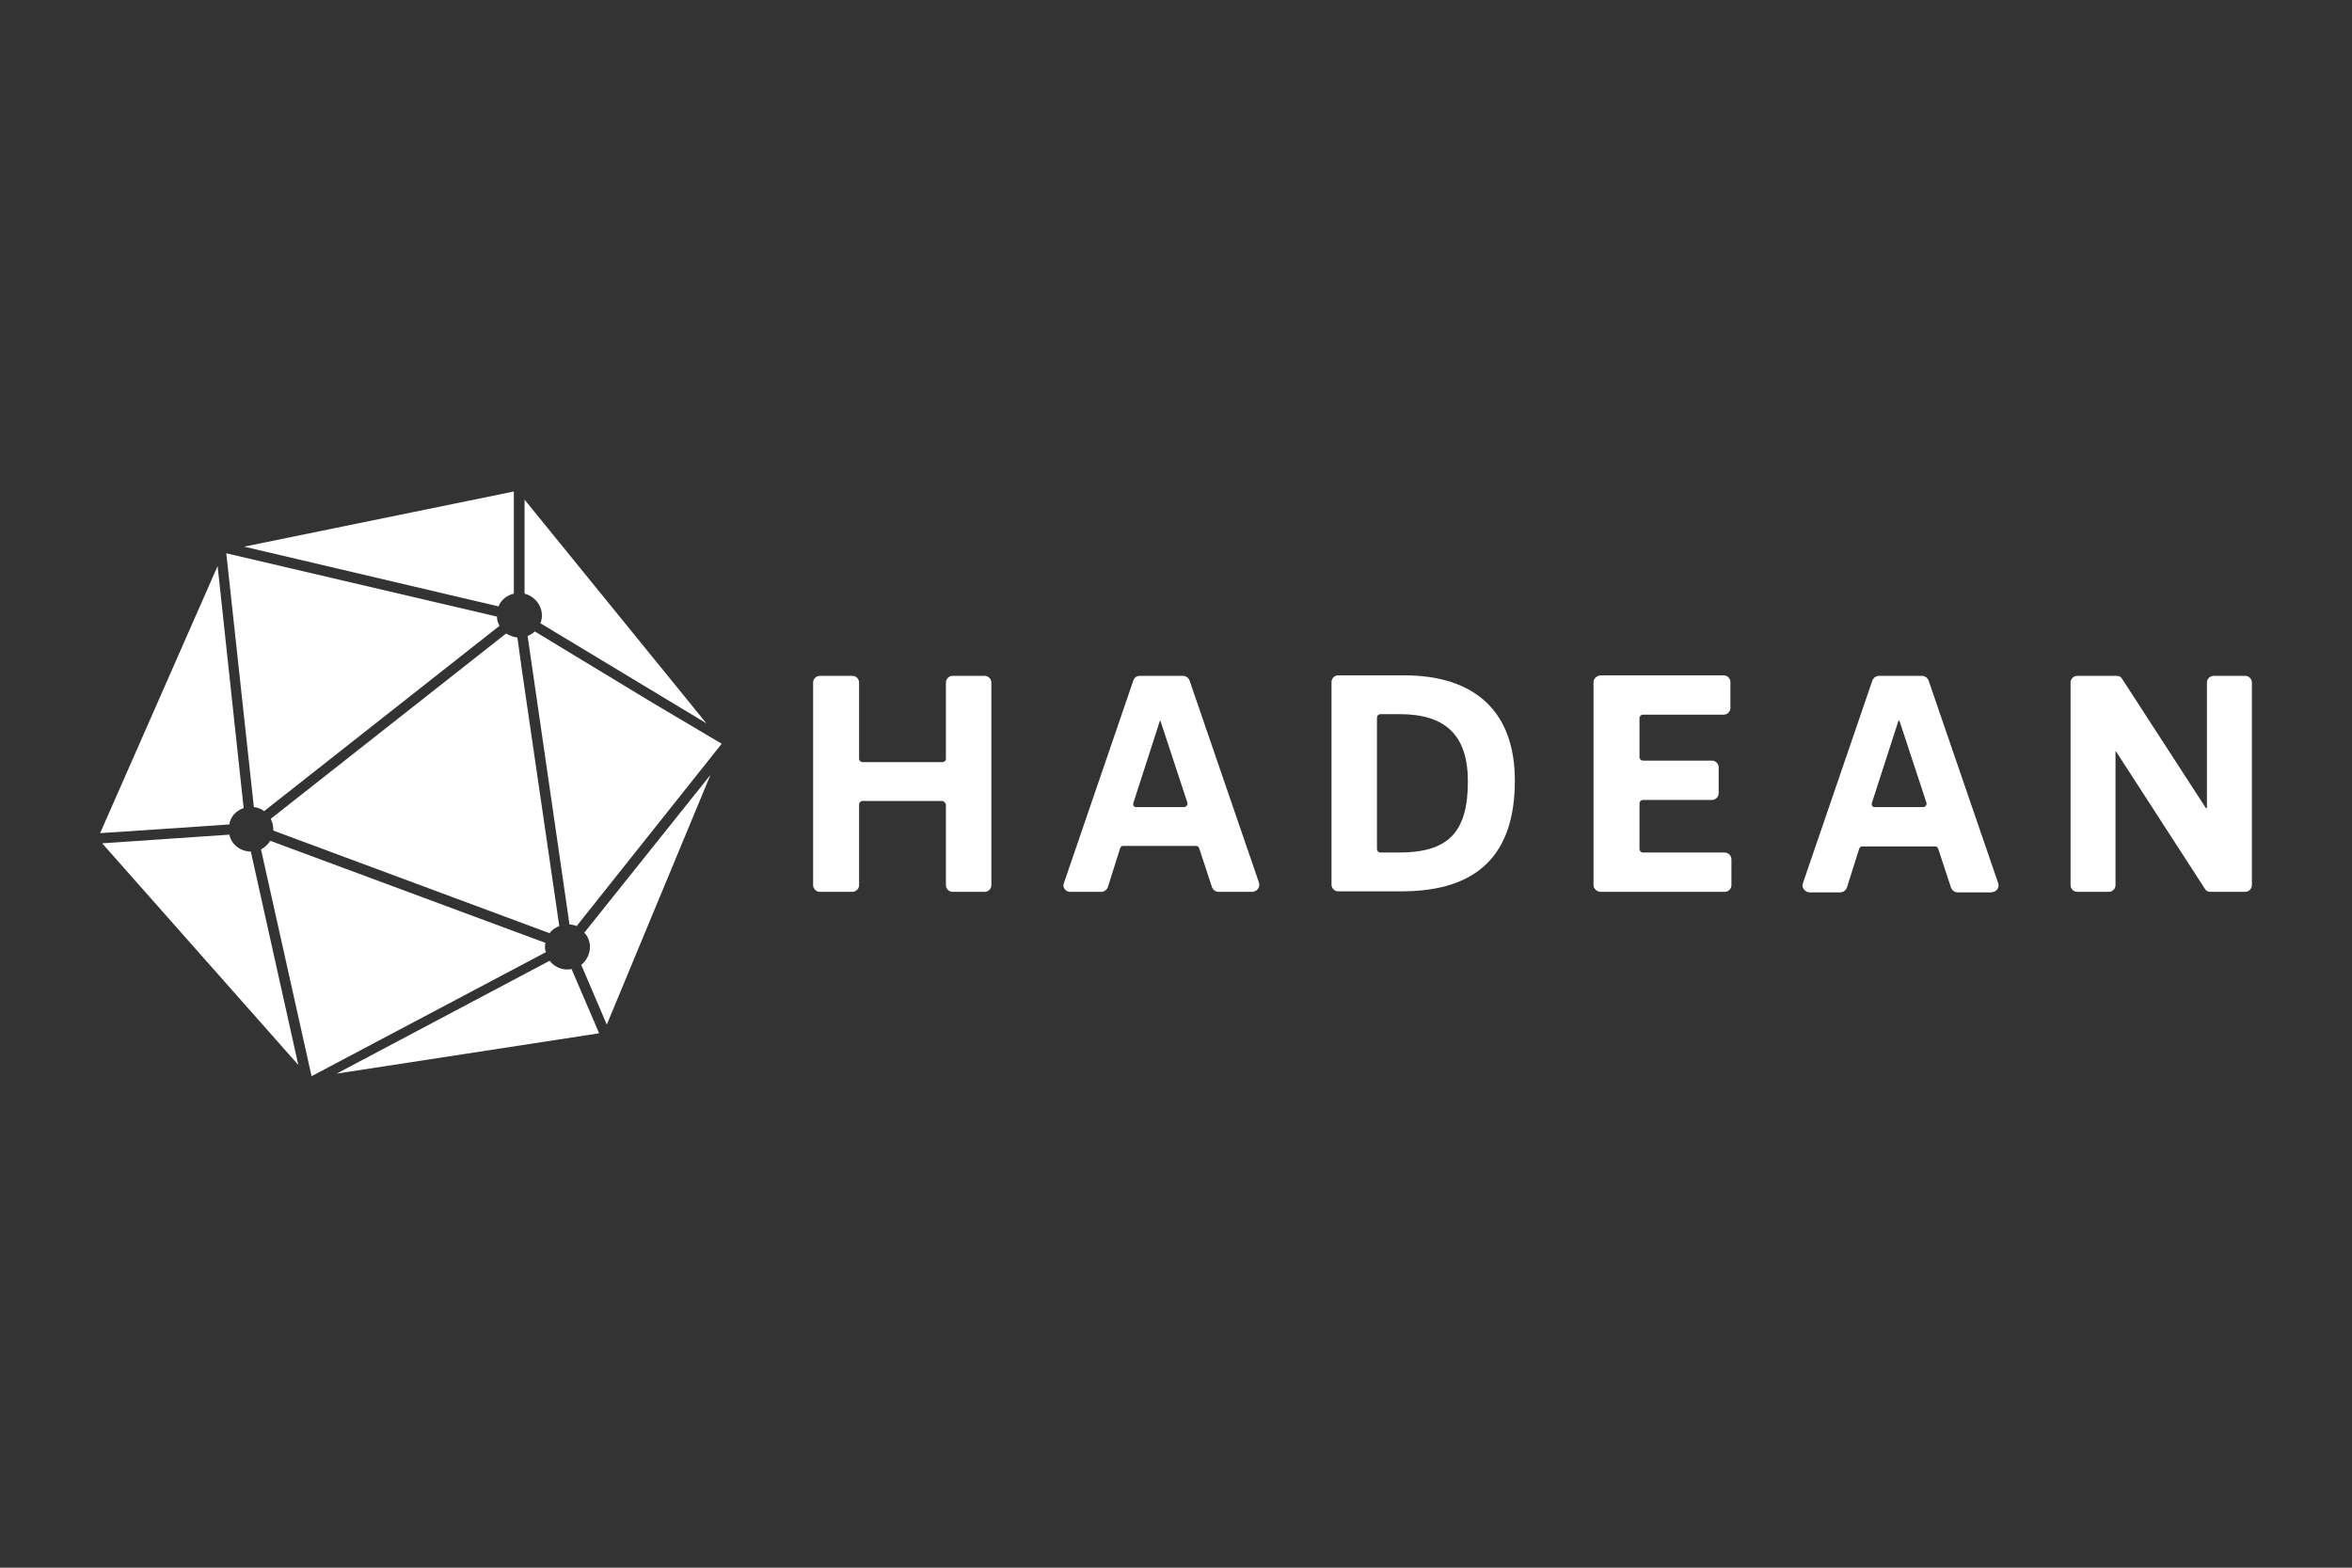
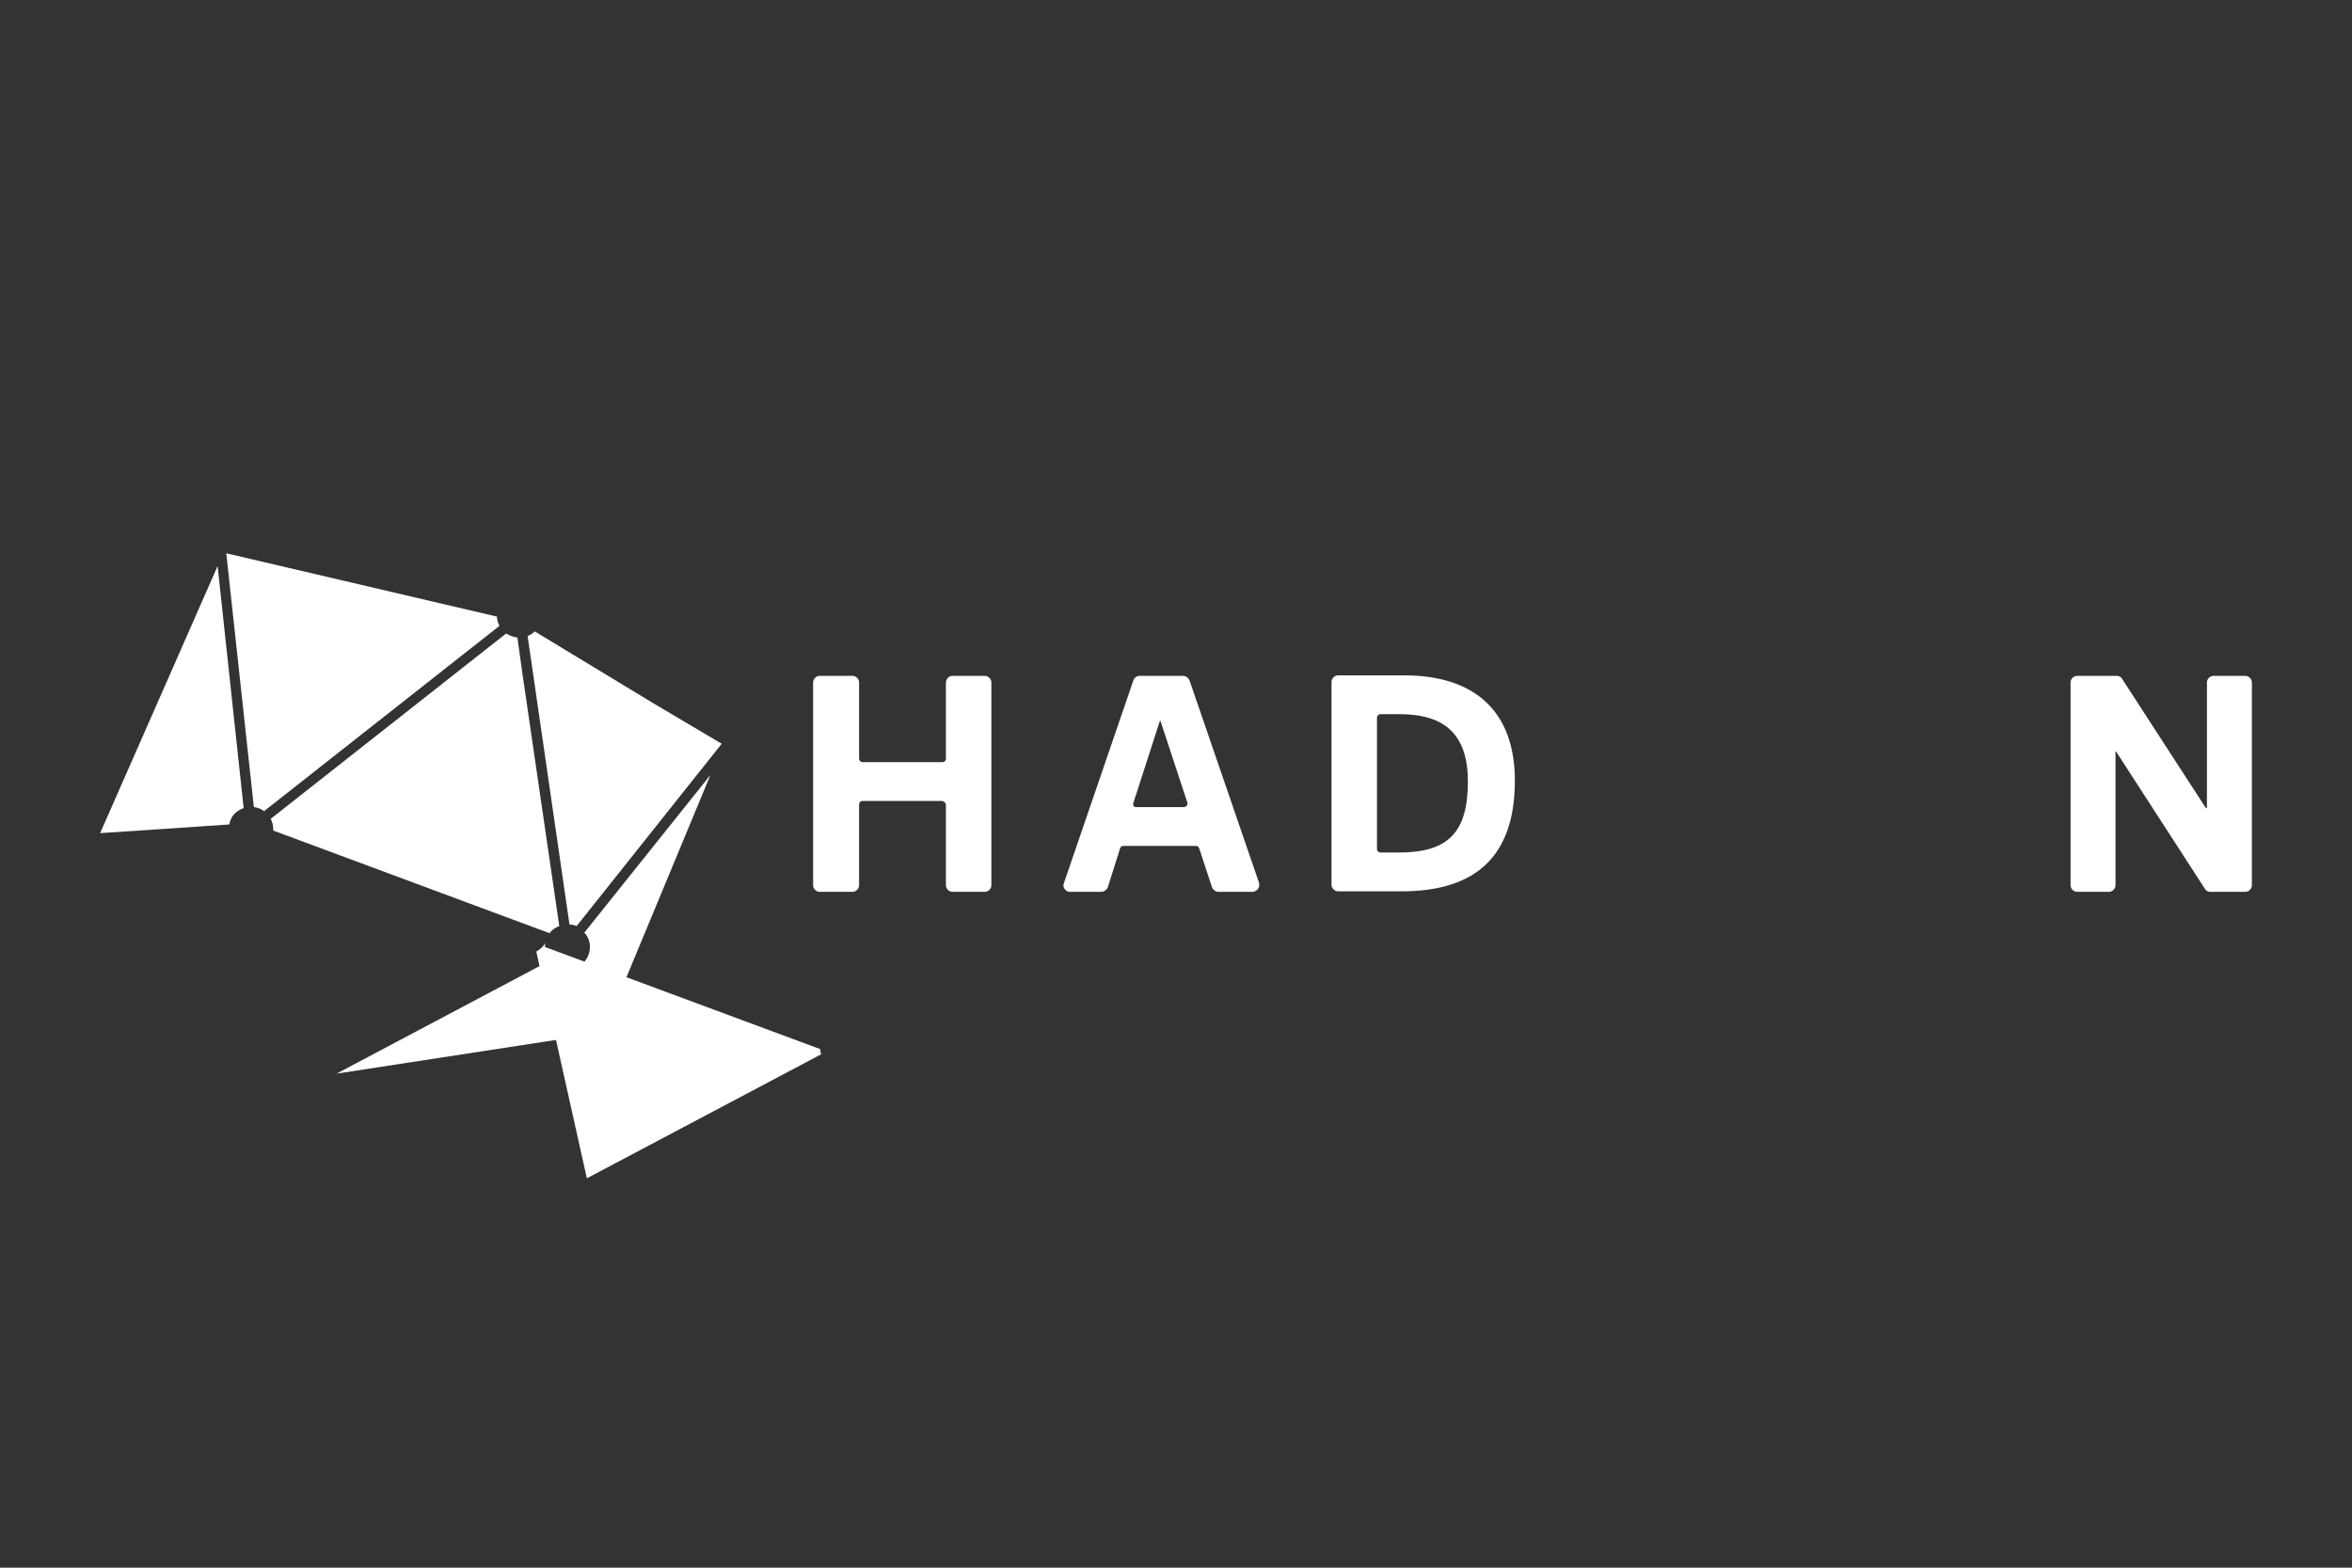
<svg xmlns="http://www.w3.org/2000/svg" id="a" data-name="Layer 1" width="300" height="200" viewBox="0 0 300 200">
  <rect x="0" y="0" width="300" height="200" fill="#333333" stroke="none" />
  <g>
    <path d="M120.196,102.182h-10.163c-.261,0-.456.195-.456.456v10.293c0,.456-.391.847-.847.847h-4.169c-.456,0-.847-.391-.847-.847v-25.863c0-.456.391-.847.847-.847h4.169c.456,0,.847.391.847.847v9.707c0,.261.195.456.456.456h10.163c.261,0,.456-.195.456-.391h0v-9.772c0-.456.391-.847.847-.847h4.104c.456,0,.847.391.847.847v25.863c0,.456-.391.847-.847.847h-4.104c-.456,0-.847-.391-.847-.847v-10.293c-.065-.261-.261-.391-.456-.456Z" fill="#fff" />
    <path d="M160.586,112.606l-8.86-25.797c-.13-.326-.456-.586-.847-.586h-5.472c-.391,0-.717.195-.847.586l-8.86,25.863c0,.065-.065.195-.065.261,0,.456.391.847.847.847h3.974c.391,0,.717-.261.847-.586l1.563-4.951c.065-.195.195-.326.391-.326h9.316c.195,0,.326.13.391.326l1.629,4.951c.13.326.456.586.847.586h4.3c.065,0,.195,0,.261-.065.456-.13.717-.586.586-1.042q.065,0,0-.065ZM151.075,102.964h-6.254c-.261-.065-.326-.326-.261-.521l3.388-10.488h.065l3.453,10.488v.13c0,.195-.195.326-.391.391Z" fill="#fff" />
    <path d="M179.087,86.157h-8.404c-.456,0-.847.391-.847.847v25.863h0c0,.456.391.847.847.847h8.078c9.707,0,14.462-4.69,14.462-14.137,0-8.664-4.951-13.42-14.137-13.42ZM178.436,108.762h-2.345c-.261,0-.456-.195-.456-.456v-16.742h0c0-.261.195-.456.456-.456h2.41c5.928,0,8.729,2.736,8.729,8.599,0,6.515-2.541,9.055-8.795,9.055Z" fill="#fff" />
-     <path d="M204.168,86.157h15.7c.456,0,.847.391.847.847v3.322c0,.456-.391.847-.847.847h-10.293c-.261,0-.456.195-.456.456h0v4.951c0,.261.195.456.456.456h8.795c.456,0,.847.391.847.847h0v3.322c0,.456-.391.847-.847.847h-8.795c-.261,0-.456.195-.456.456h0v5.798c0,.261.195.456.456.456h10.423c.456,0,.847.391.847.847v3.322c0,.456-.391.847-.847.847h-15.83c-.456,0-.912-.391-.912-.847h0v-25.863c0-.521.391-.847.912-.912Z" fill="#fff" />
-     <path d="M254.851,112.606l-8.86-25.797c-.13-.326-.456-.586-.847-.586h-5.472c-.391,0-.717.261-.847.586l-8.86,25.863c0,.065-.065.195-.065.261,0,.456.391.847.847.912h3.974c.391,0,.717-.261.847-.586l1.563-4.951c.065-.195.195-.326.391-.326h9.316c.195,0,.326.13.391.326l1.629,4.951c.13.326.456.586.847.586h4.234c.13,0,.195,0,.326-.065.521-.13.782-.651.586-1.173q.065.065,0,0ZM245.34,102.964h-6.319c-.261-.065-.326-.326-.261-.521l3.388-10.488h.13l3.453,10.488v.13c0,.195-.195.391-.391.391Z" fill="#fff" />
    <path d="M269.9,95.863h-.065v17.068c0,.456-.391.847-.847.847h-4.039c-.456,0-.847-.391-.847-.847v-25.863c0-.456.391-.847.847-.847h5.016c.326,0,.586.13.717.391l10.684,16.482h.13v-16.026c0-.456.391-.847.847-.847h4.039c.456,0,.847.391.847.847v25.863c0,.456-.391.847-.847.847h-4.43c-.326,0-.586-.13-.717-.391l-11.335-17.524Z" fill="#fff" />
  </g>
  <g>
    <path d="M31.078,103.094l-3.322-30.879-14.983,34.071,7.883-.521,8.599-.586c.13-.977.847-1.759,1.824-2.085Z" fill="#fff" />
    <g>
      <path d="M71.337,118.143l-4.756-32.573-.586-4.234c-.521-.065-1.042-.261-1.433-.521l-30.032,23.648c.195.391.326.847.326,1.303v.195l35.244,13.094c.261-.391.717-.717,1.238-.912Z" fill="#fff" />
      <path d="M33.683,103.485l30.032-23.648c-.195-.326-.326-.717-.326-1.173l-34.527-8.078,3.518,32.377c.456.065.912.195,1.303.521Z" fill="#fff" />
-       <path d="M63.585,77.362c.326-.847,1.107-1.433,1.954-1.629v-13.029l-34.397,7.036,32.442,7.622Z" fill="#fff" />
-       <path d="M31.99,108.632h0c-1.368,0-2.476-.912-2.736-2.15l-16.221,1.107,25.016,28.273-6.058-27.231Z" fill="#fff" />
    </g>
    <g>
-       <path d="M69.513,120.814c0-.195,0-.326.065-.521l-35.113-13.029c-.261.456-.717.847-1.173,1.107l6.449,28.924,29.902-15.83c-.13-.261-.13-.456-.13-.651Z" fill="#fff" />
+       <path d="M69.513,120.814c0-.195,0-.326.065-.521c-.261.456-.717.847-1.173,1.107l6.449,28.924,29.902-15.83c-.13-.261-.13-.456-.13-.651Z" fill="#fff" />
      <path d="M72.901,123.615c-.195.065-.391.065-.586.065-.912,0-1.694-.456-2.215-1.107l-27.166,14.397,33.485-5.146-3.518-8.208Z" fill="#fff" />
      <path d="M83.259,89.674l-15.049-9.12c-.261.261-.586.456-.912.586l5.342,36.807c.326,0,.586.065.912.195l18.501-23.257-8.795-5.212Z" fill="#fff" />
-       <path d="M66.907,75.733c1.238.326,2.215,1.433,2.215,2.801,0,.326-.065.651-.195.977l21.172,12.768-23.192-28.534v11.987Z" fill="#fff" />
      <path d="M75.246,120.814c0,.912-.456,1.759-1.107,2.28l3.257,7.622,13.224-31.856-16.091,20.13c.456.456.717,1.107.717,1.824Z" fill="#fff" />
    </g>
  </g>
</svg>